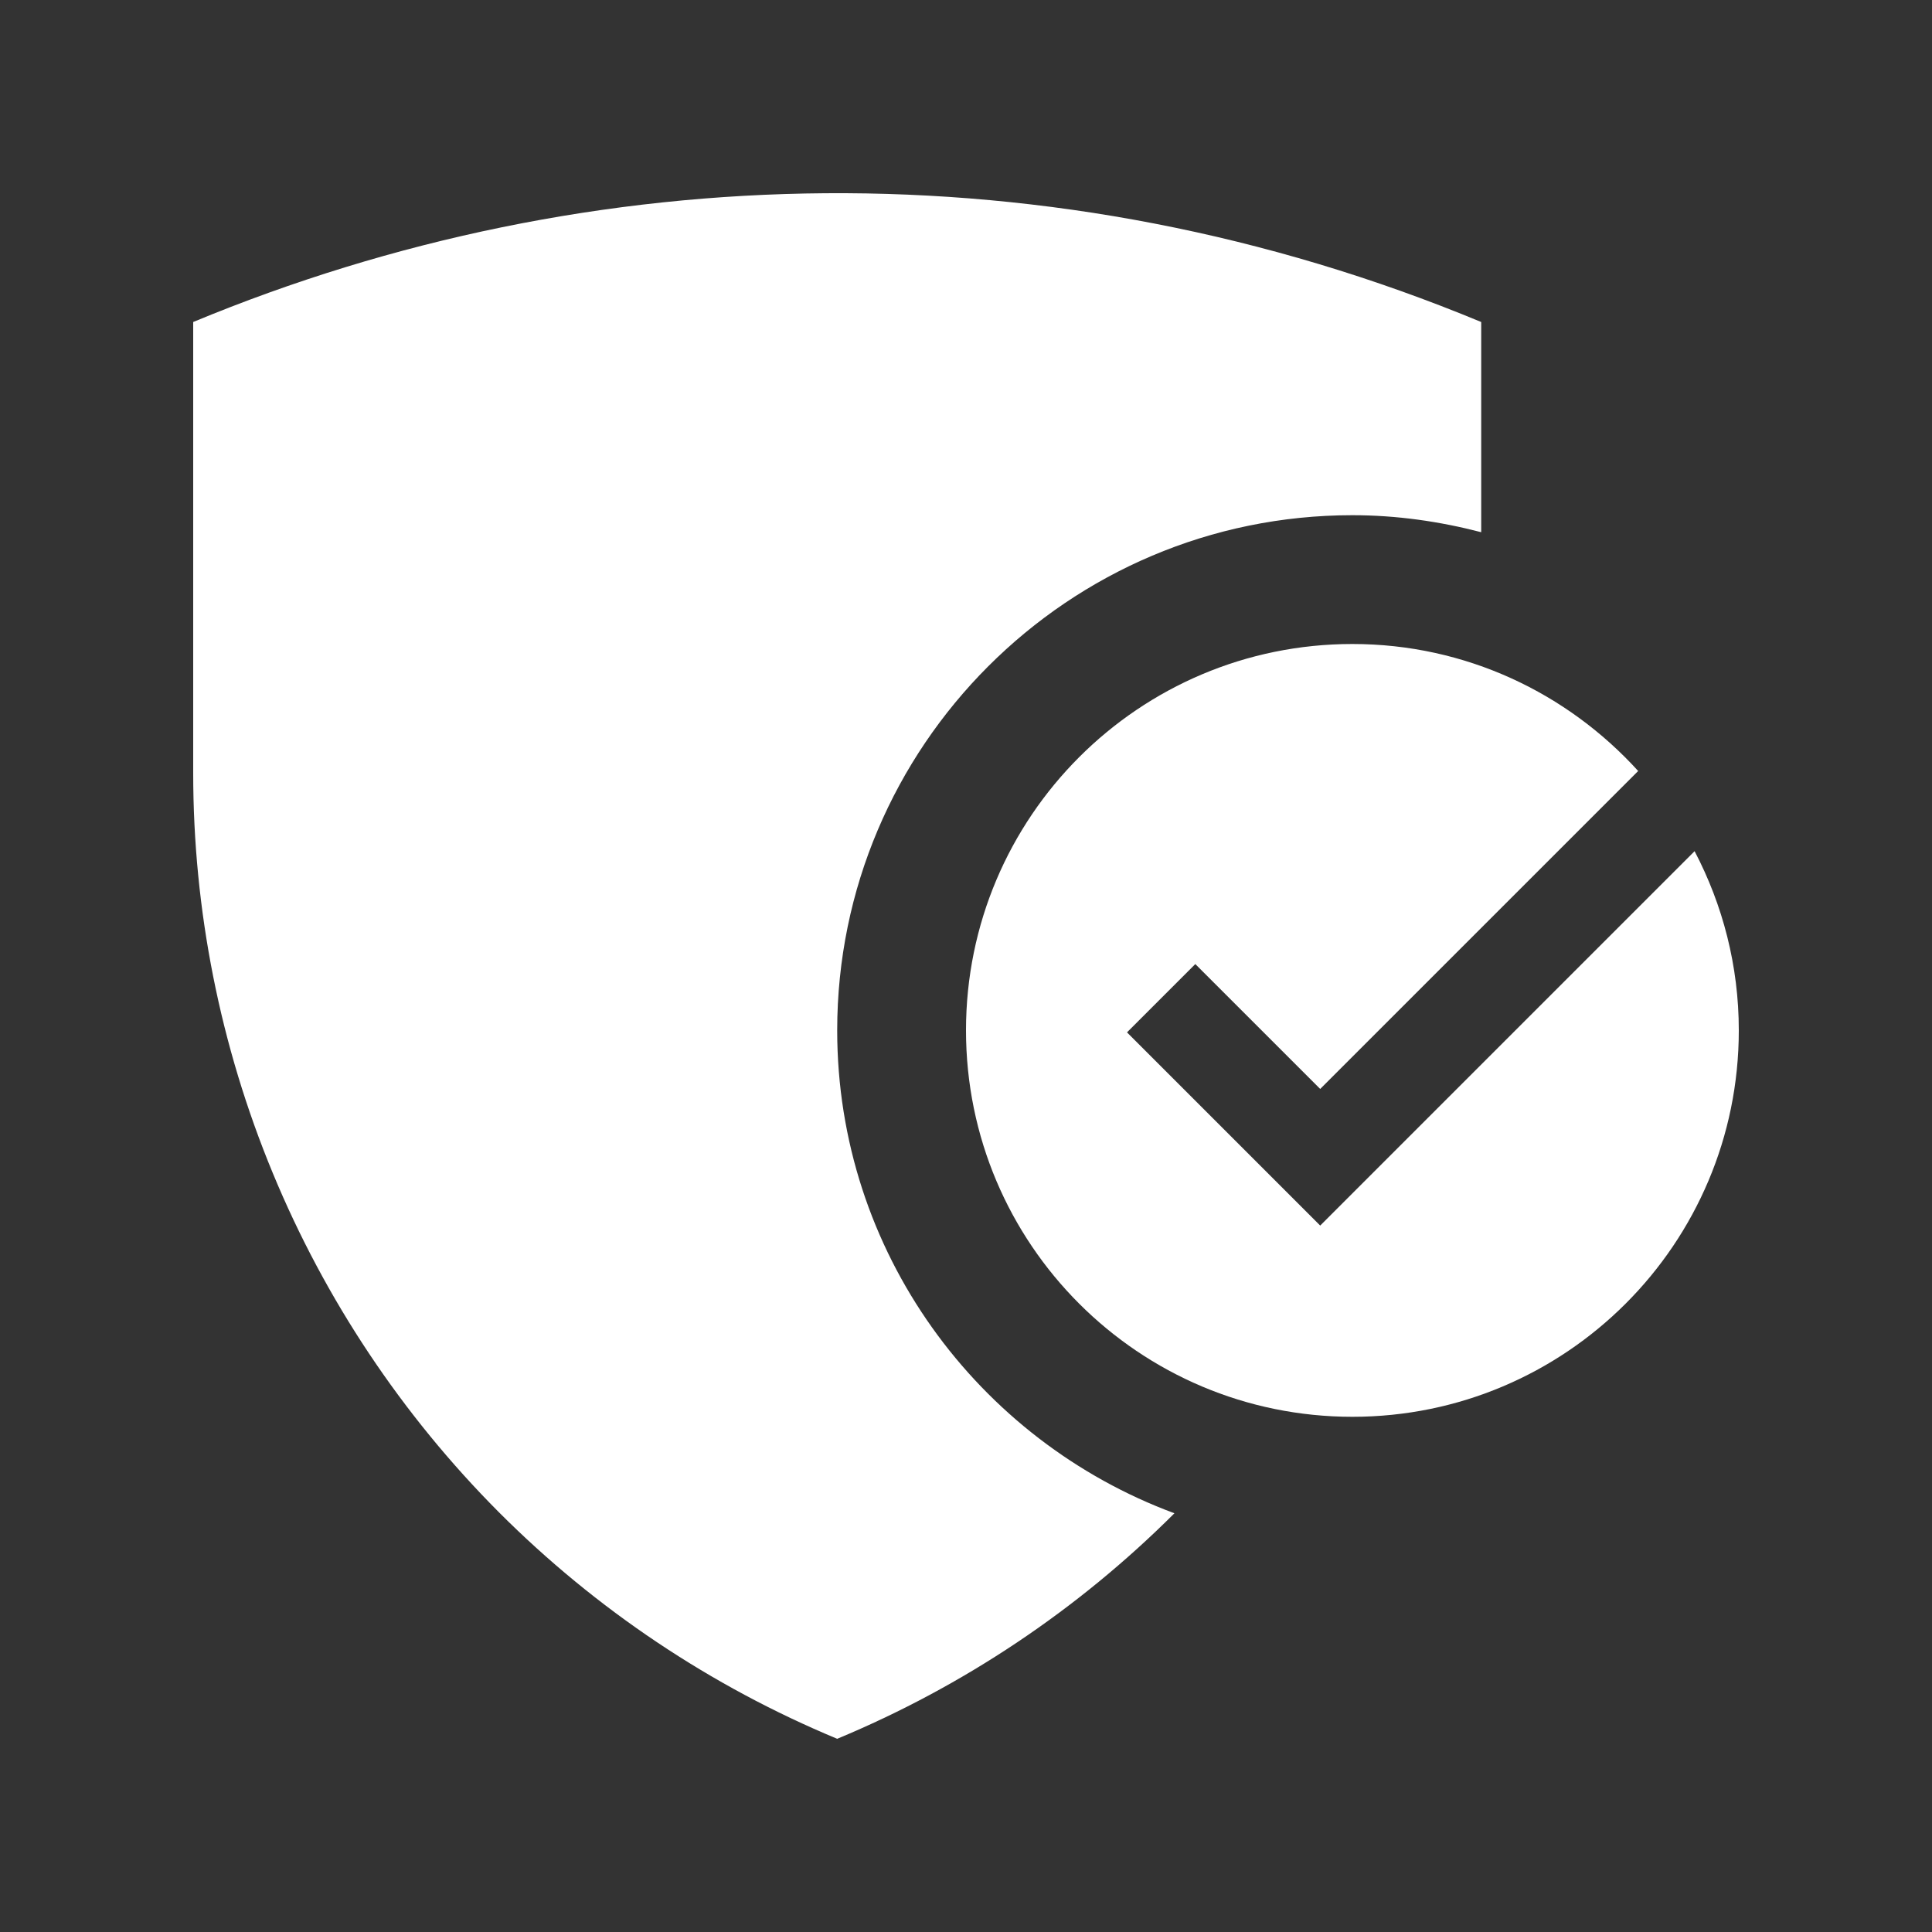
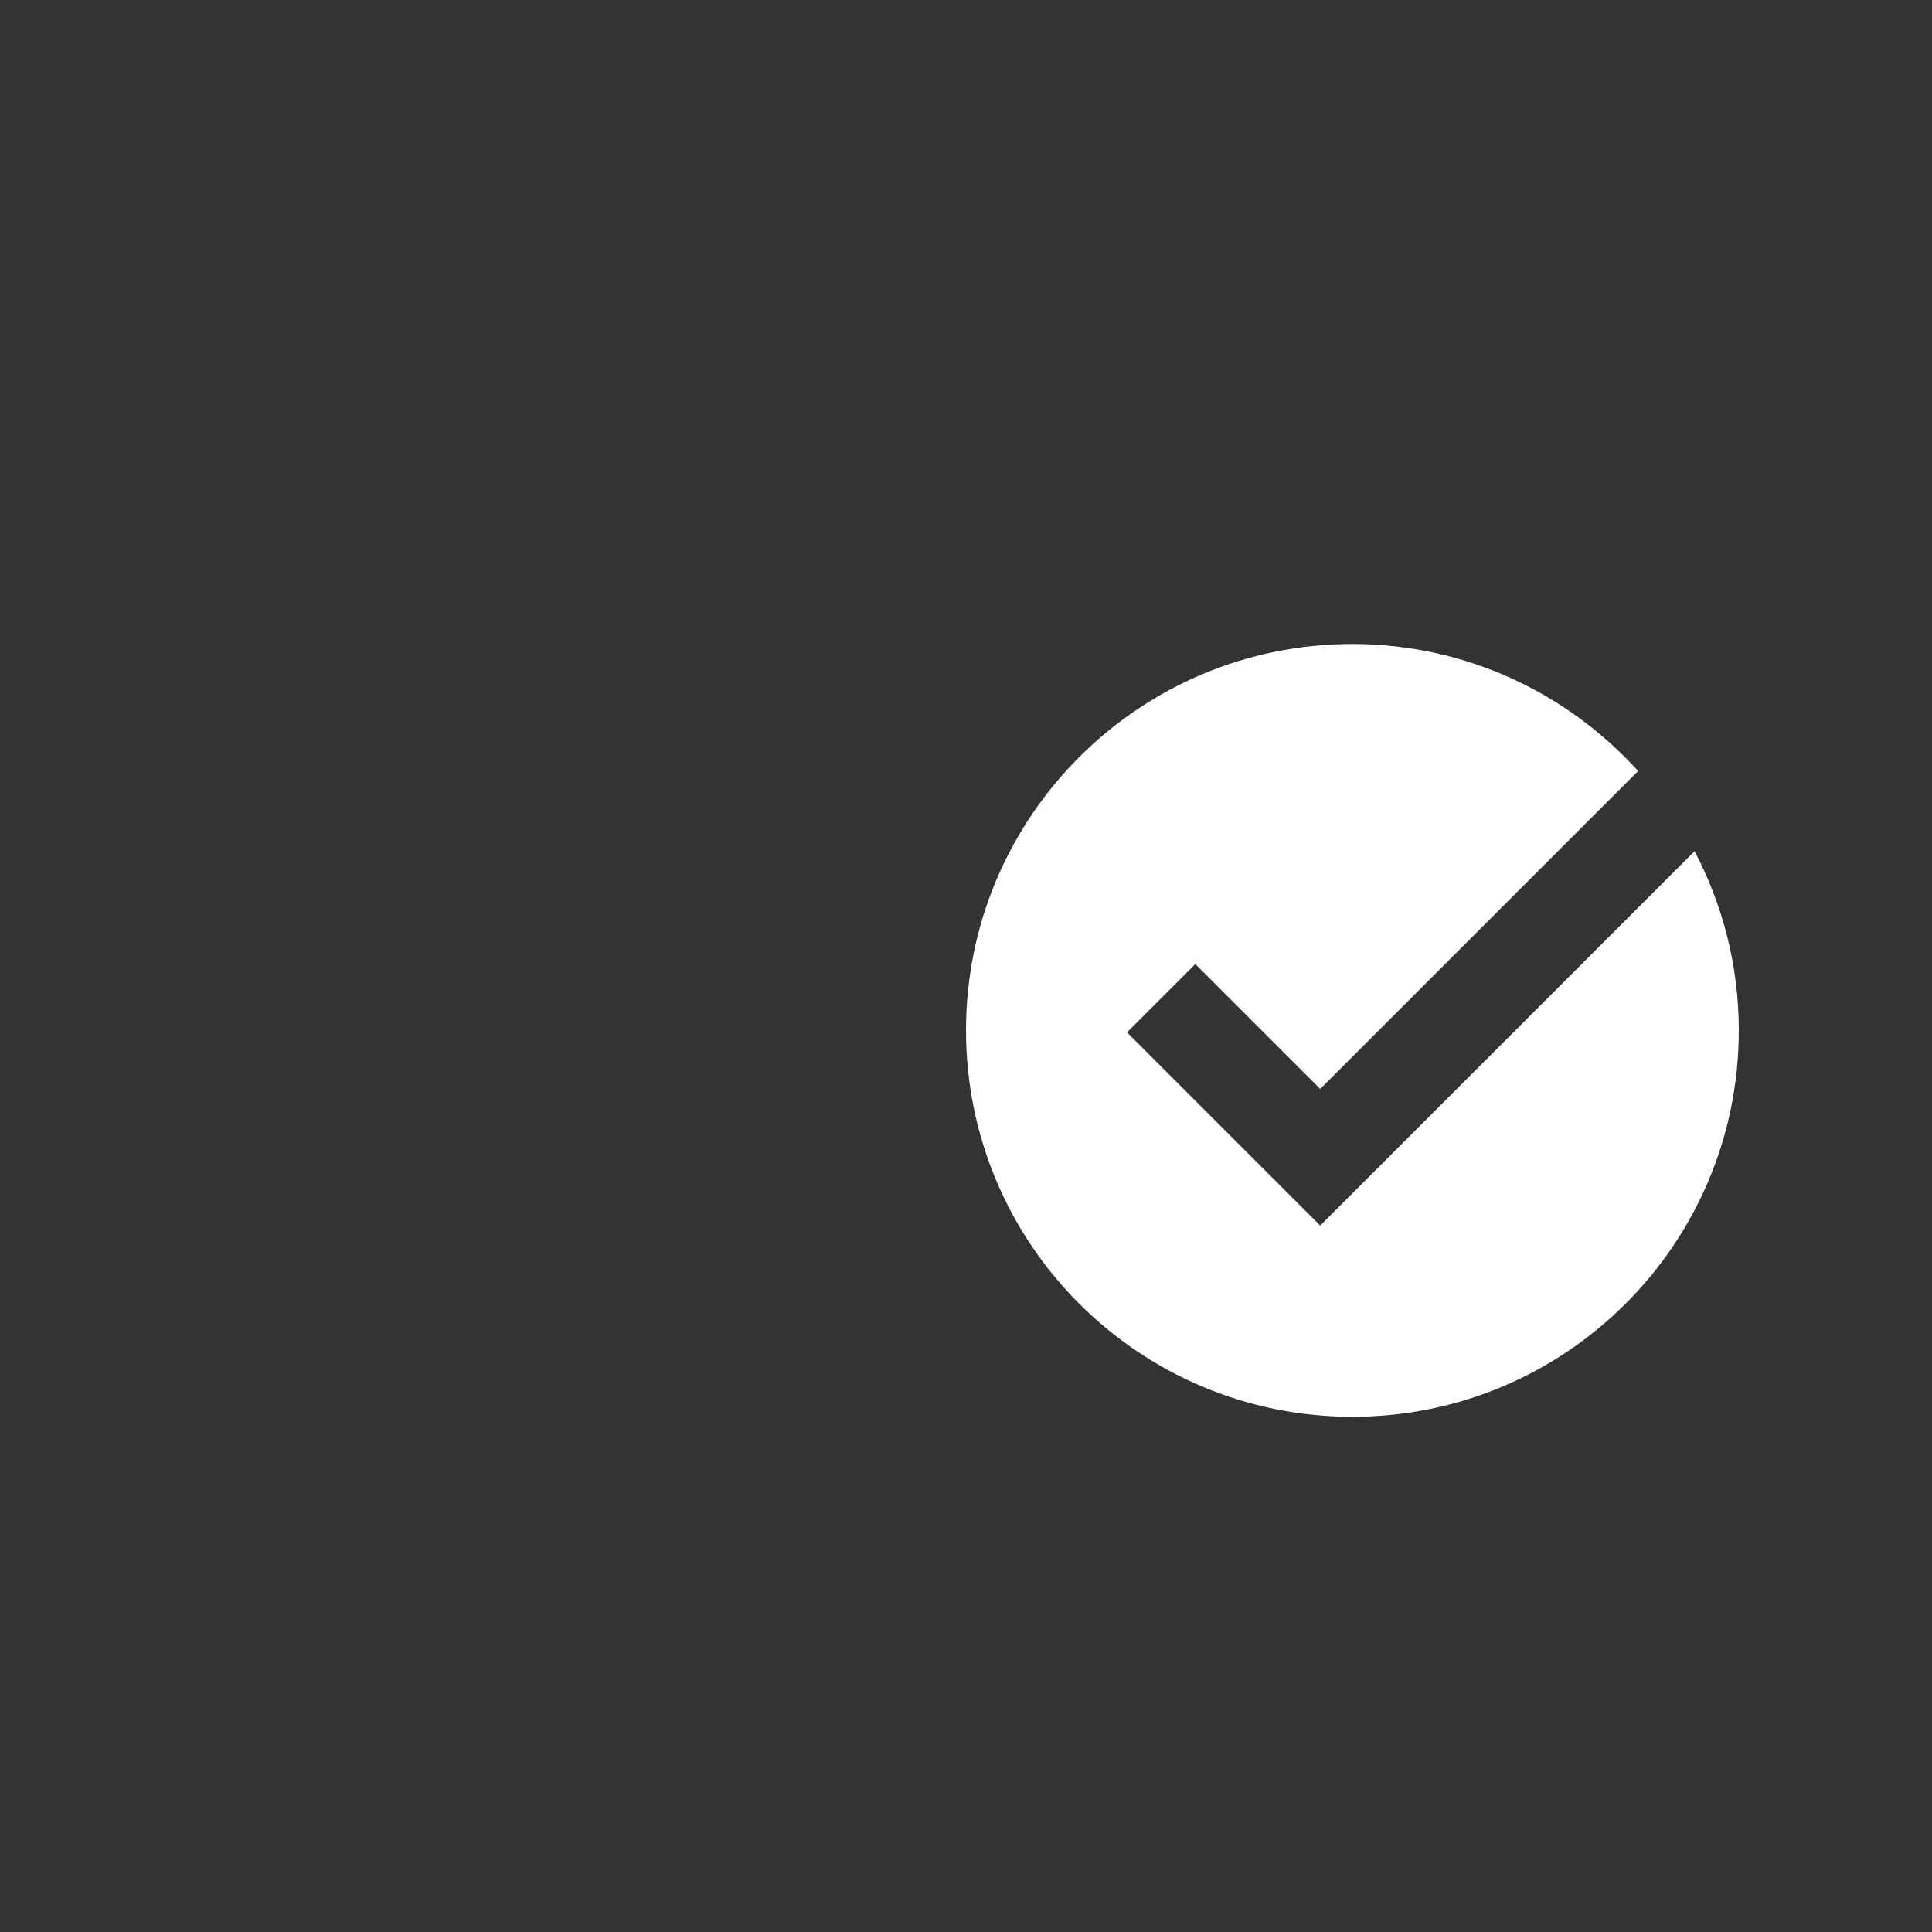
<svg xmlns="http://www.w3.org/2000/svg" width="60" height="60" viewBox="0 0 60 60" fill="none">
  <rect x="0" y="0" width="60" height="60" fill="#333333" stroke="none" />
-   <path d="M26 32C26 23.178 33.177 16 42 16C43.383 16 44.719 16.195 46 16.528V10C32.668 4.469 18.363 4.867 6 10V23.998C5.999 28.263 6.838 32.486 8.469 36.425C10.098 40.364 12.485 43.944 15.493 46.963C18.5 49.975 22.07 52.366 26 54C29.915 52.372 33.473 49.992 36.473 46.996C30.371 44.738 26 38.877 26 32Z" fill="white" />
  <path d="M41 38.061L35 32.061L37.121 29.94L41 33.818L50.875 23.944C48.68 21.527 45.523 20 42 20C35.371 20 30 25.372 30 32C30 38.629 35.371 44 42 44C48.629 44 54 38.629 54 32C54 29.991 53.5 28.1 52.627 26.434L41 38.061Z" fill="white" />
</svg>